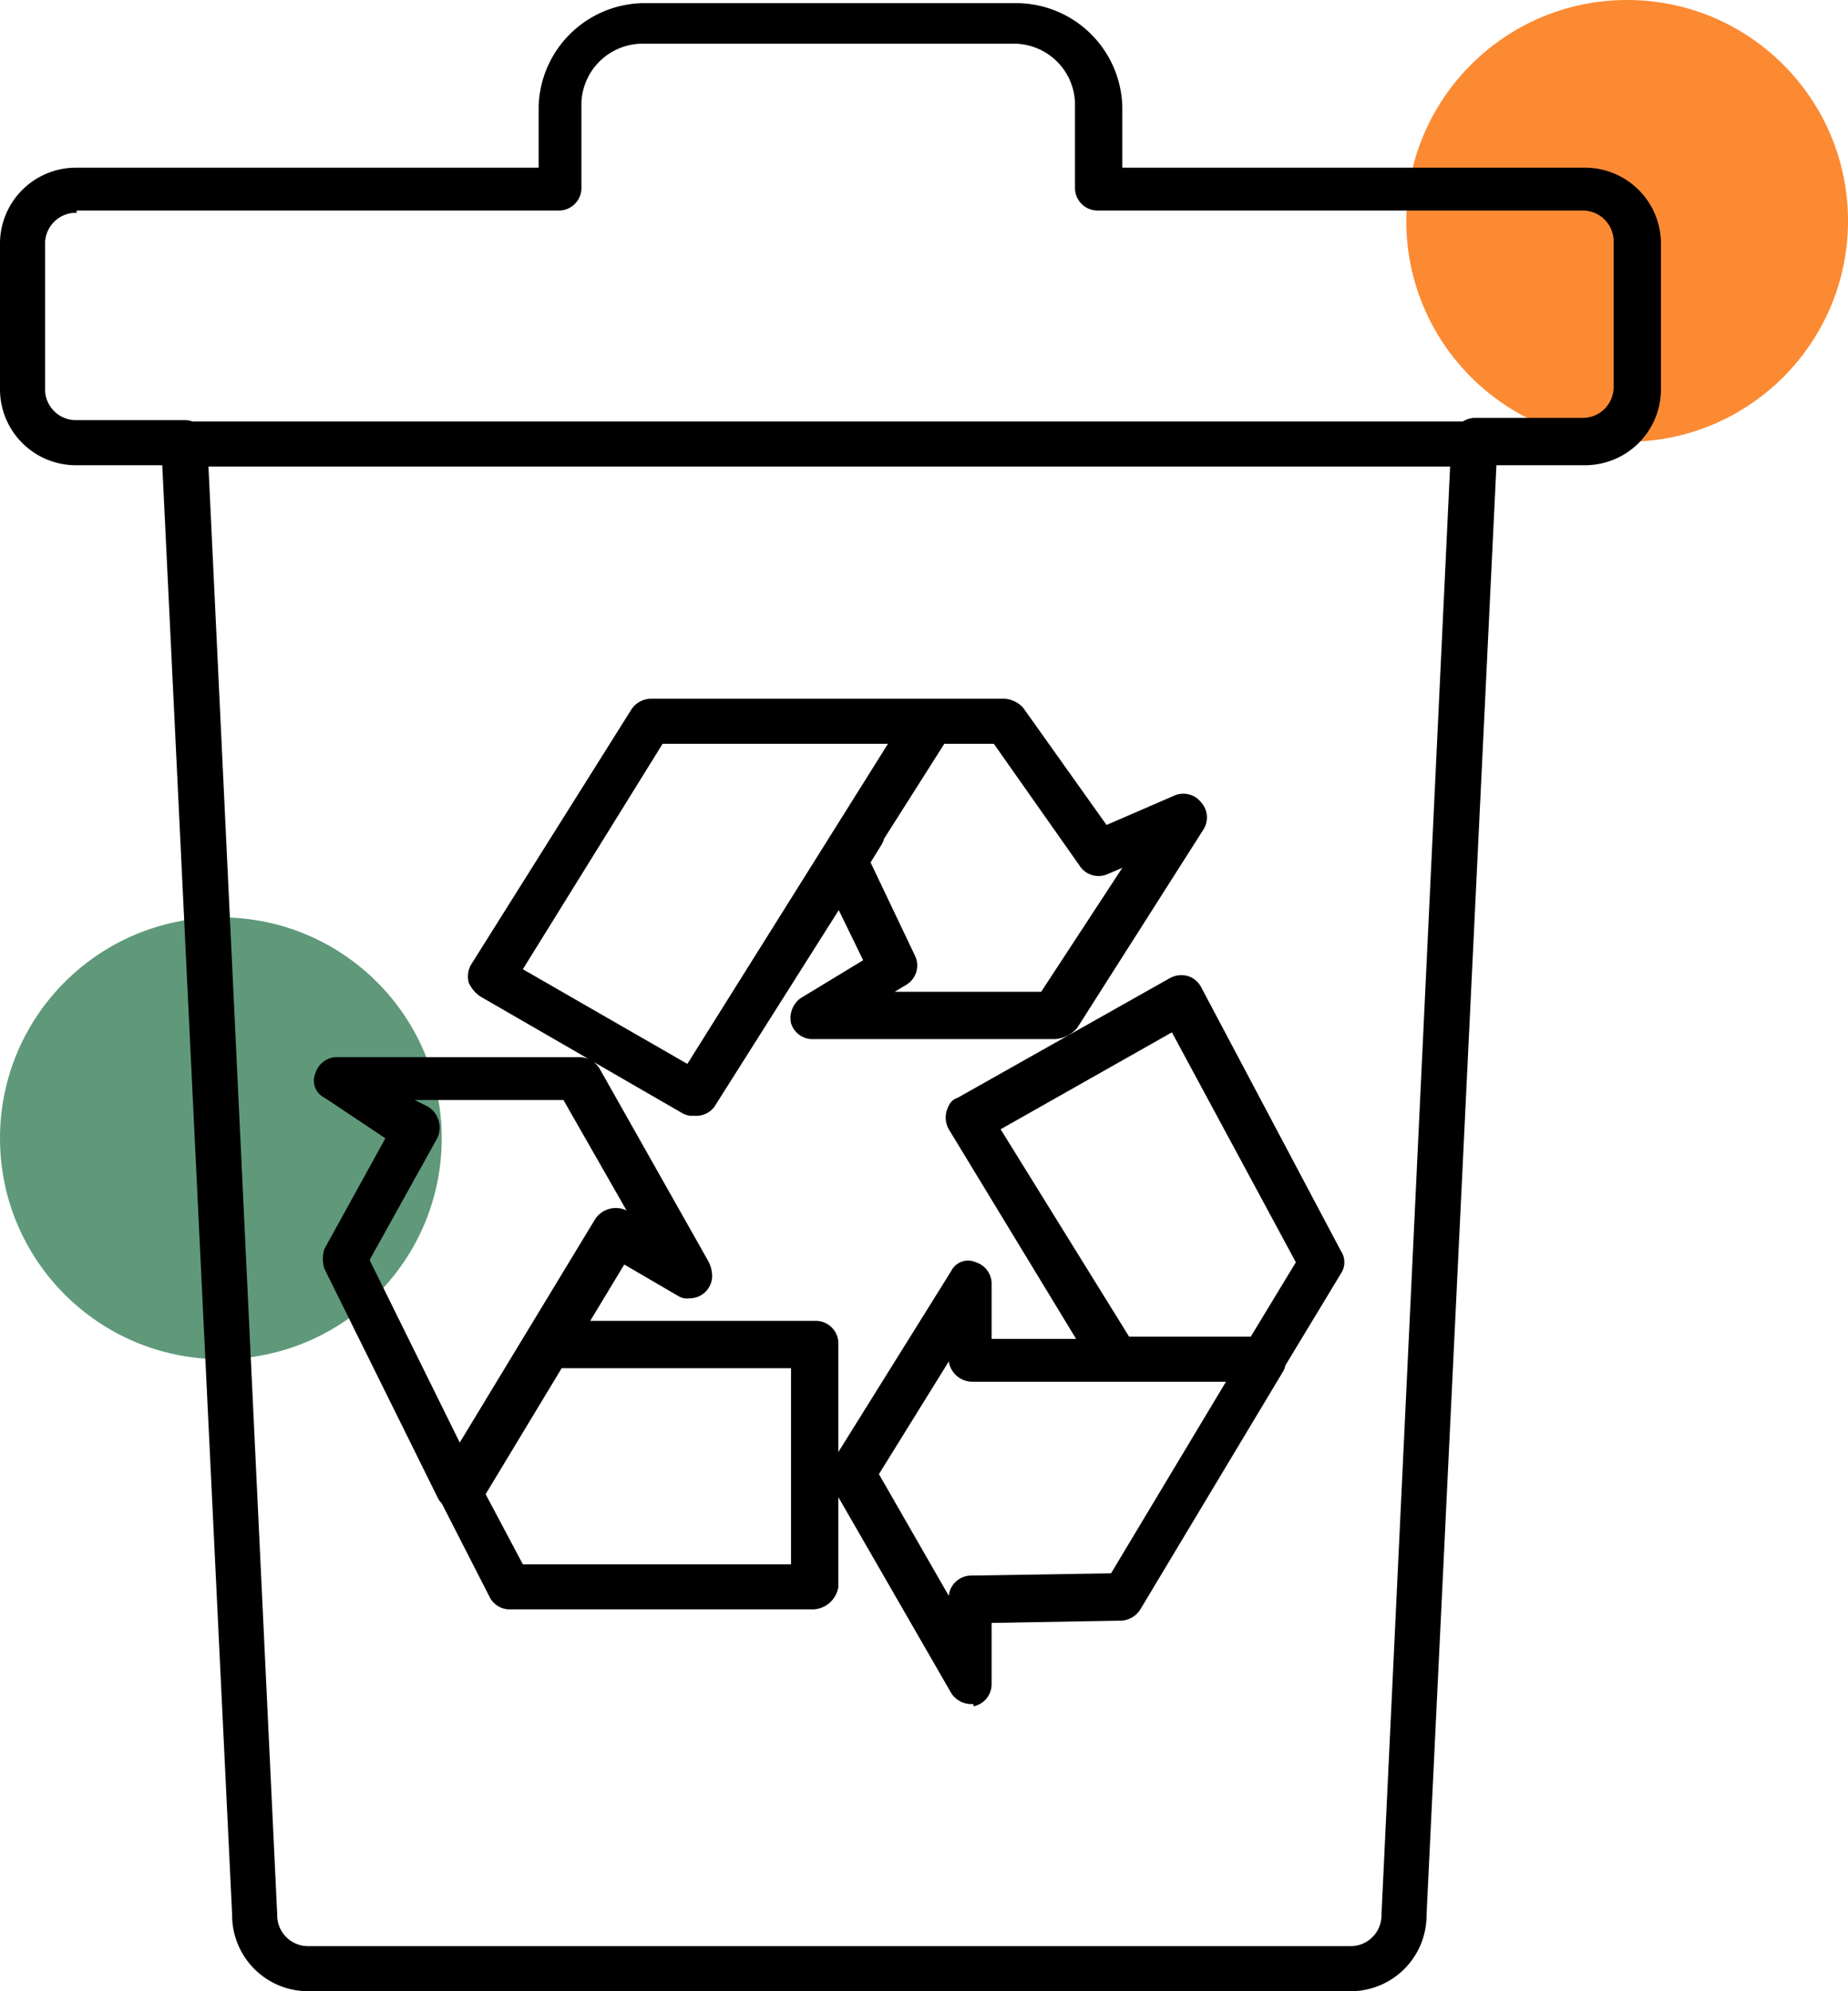
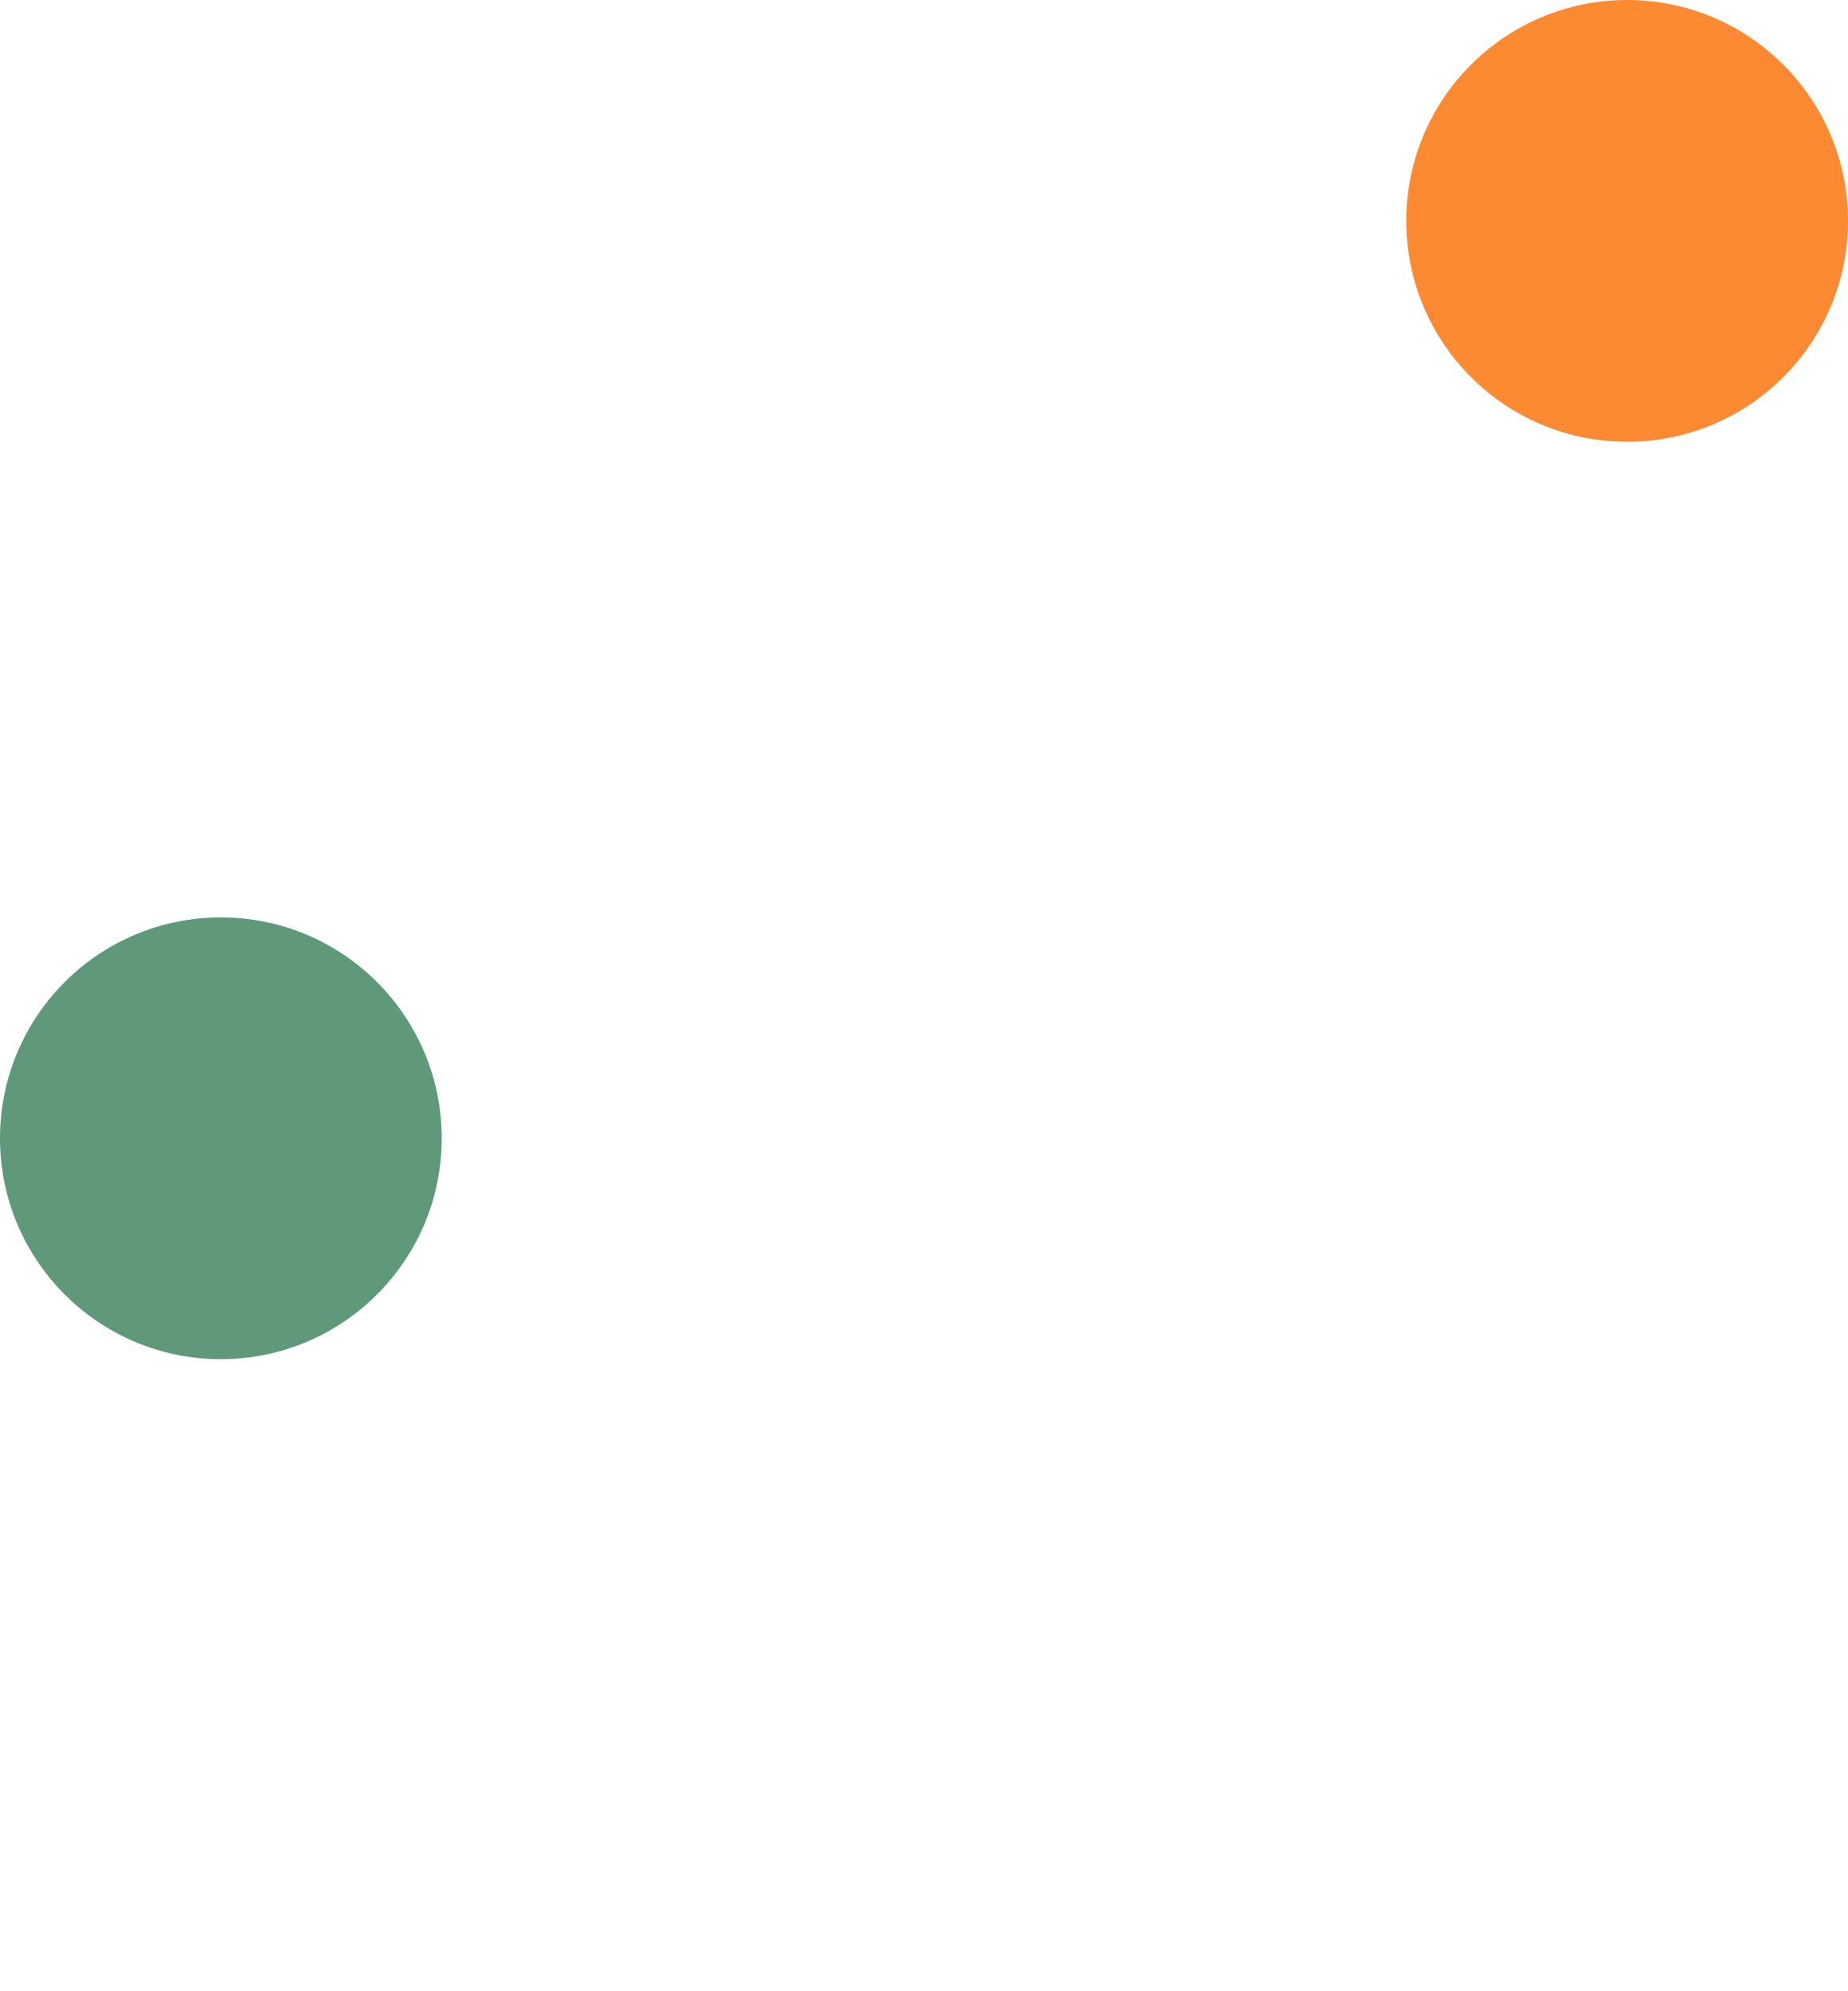
<svg xmlns="http://www.w3.org/2000/svg" viewBox="0 0 82 88.34">
  <defs>
    <style>.cls-1{fill:#fb8a33;}.cls-2{fill:#5f997a;}</style>
  </defs>
  <title>kosz</title>
  <g id="Layer_2">
    <g id="Layer_1-2">
      <circle cx="72.2" cy="9.8" r="9.8" class="cls-1" />
      <circle cx="9.8" cy="50.5" r="9.8" class="cls-2" />
-       <path d="M30.8 49.5a.9.9 0 0 1-.5-.1l-9-5.2a1.47 1.47 0 0 1-.5-.6 1.06 1.06 0 0 1 .1-.8L28 31.5a1.05 1.05 0 0 1 .9-.5h12.4a1.05 1.05 0 0 1 .9.5.9.9 0 0 1 0 1L31.7 49.1a1 1 0 0 1-.9.4zM23.2 43l7.3 4.2L39.4 33h-10zM43.1 75.6a1.05 1.05 0 0 1-.9-.5l-5.3-9.2a.9.9 0 0 1 0-1l5.3-8.5a.84.84 0 0 1 1.1-.4 1 1 0 0 1 .7 1v2.4h12a1.05 1.05 0 0 1 .9.5.9.9 0 0 1 0 1l-6.3 10.5a1.05 1.05 0 0 1-.9.5L44 72v2.7a1 1 0 0 1-.8 1c0-.1 0-.1-.1-.1zM39 65.4l3.1 5.4a1 1 0 0 1 1-.9l6.2-.1 5.1-8.5H43.1a1.06 1.06 0 0 1-1-.9zM20.3 67a1 1 0 0 1-.9-.6l-5-10.1a1.38 1.38 0 0 1 0-.9l2.7-4.9-2.7-1.8a.84.84 0 0 1-.4-1.1 1 1 0 0 1 1-.7h10.7a1.05 1.05 0 0 1 .9.5l4.8 8.5a1.45 1.45 0 0 1 .2.7 1 1 0 0 1-1 1 .75.75 0 0 1-.5-.1l-2.4-1.4-6.4 10.6a1.7 1.7 0 0 1-1 .3zm-3.9-11.1l4 8.1 6-9.9a1.1 1.1 0 0 1 1.4-.4L25 48.8h-6.6l.6.3a1.1 1.1 0 0 1 .4 1.4zM37.4 39.2h-.1a.85.85 0 0 1-.8-.7.75.75 0 0 1 .1-.8l.8-1.3a1 1 0 0 1 1.7 1.1l-.8 1.3a1.5 1.5 0 0 1-.9.4zM46.8 46.1H36.1a1 1 0 0 1-1-.7 1.1 1.1 0 0 1 .4-1.1l2.8-1.7-1.9-3.9a.92.92 0 0 1 .1-1l3.9-6.2a1.05 1.05 0 0 1 .9-.5h3.3a1.23 1.23 0 0 1 .8.4l3.7 5.2 3-1.3a1 1 0 0 1 1.2.3 1 1 0 0 1 .1 1.2l-5.6 8.8a1.4 1.4 0 0 1-1 .5zM39.7 44h6.5l3.6-5.5-.7.3a1 1 0 0 1-1.2-.4L44.1 33h-2.2l-3.3 5.2 2 4.2a1 1 0 0 1-.4 1.3zM36.1 71.4H22.6a1 1 0 0 1-.9-.6l-2.2-4.3a1.17 1.17 0 0 1 0-1l3.9-6.4a1.05 1.05 0 0 1 .9-.5h11.9a1 1 0 0 1 1 1v10.8a1.18 1.18 0 0 1-1.1 1zm-12.9-2h11.9v-8.7H24.8l-3.3 5.5zM56.1 61.3h-6.6a1.05 1.05 0 0 1-.9-.5l-6.5-10.7a1.06 1.06 0 0 1-.1-.8c.1-.3.2-.5.5-.6l9.4-5.3a1.06 1.06 0 0 1 .8-.1 1 1 0 0 1 .6.5l6.2 11.7a.9.9 0 0 1 0 1l-2.6 4.3a.9.9 0 0 1-.8.5zm-6-2h5.4l2-3.3L52 45.8l-7.6 4.3zM59.9 88.34H13.7a3.37 3.37 0 0 1-3.4-3.4l-3.1-64.3H3.4a3.37 3.37 0 0 1-3.4-3.4v-6.4a3.37 3.37 0 0 1 3.4-3.4h20.5v-2.7a4.72 4.72 0 0 1 4.6-4.6h16.7a4.72 4.72 0 0 1 4.6 4.6v2.7h20.5a3.37 3.37 0 0 1 3.4 3.4v6.4a3.37 3.37 0 0 1-3.4 3.4h-3.9l-3.1 64.3a3.37 3.37 0 0 1-3.4 3.4zM3.4 9.44a1.37 1.37 0 0 0-1.4 1.4v6.4a1.37 1.37 0 0 0 1.4 1.4h4.8a1 1 0 0 1 1 1l3.1 65.3a1.37 1.37 0 0 0 1.4 1.4h46.2a1.37 1.37 0 0 0 1.4-1.4l3.1-65.4a1.08 1.08 0 0 1 1-1h4.8a1.37 1.37 0 0 0 1.4-1.4v-6.4a1.37 1.37 0 0 0-1.4-1.4H48.7a1 1 0 0 1-1-1v-3.8a2.72 2.72 0 0 0-2.6-2.6H28.4a2.72 2.72 0 0 0-2.6 2.6v3.8a1 1 0 0 1-1 1H3.4zM65.4 20.7H8.2a1 1 0 0 1-1-1 1.08 1.08 0 0 1 1-1h57.2a1 1 0 0 1 0 2z" />
    </g>
  </g>
</svg>